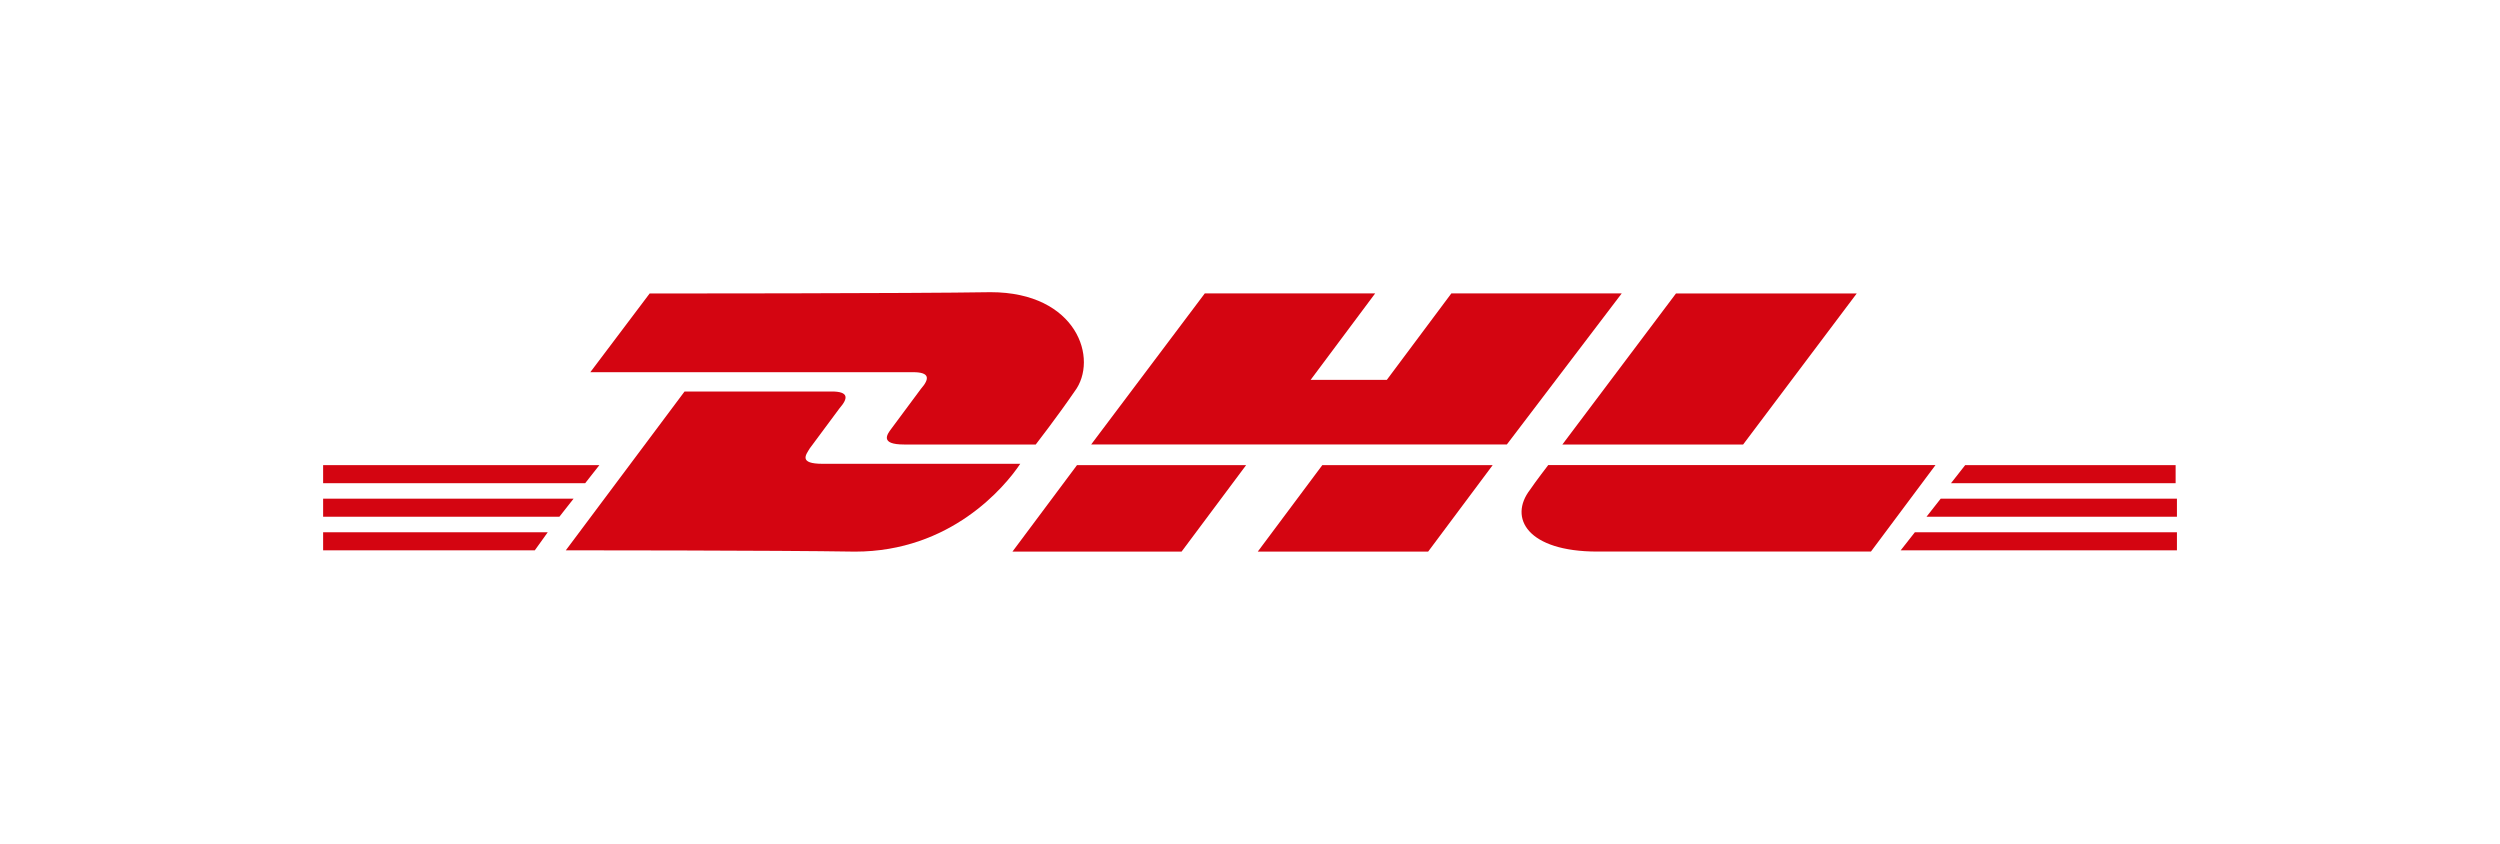
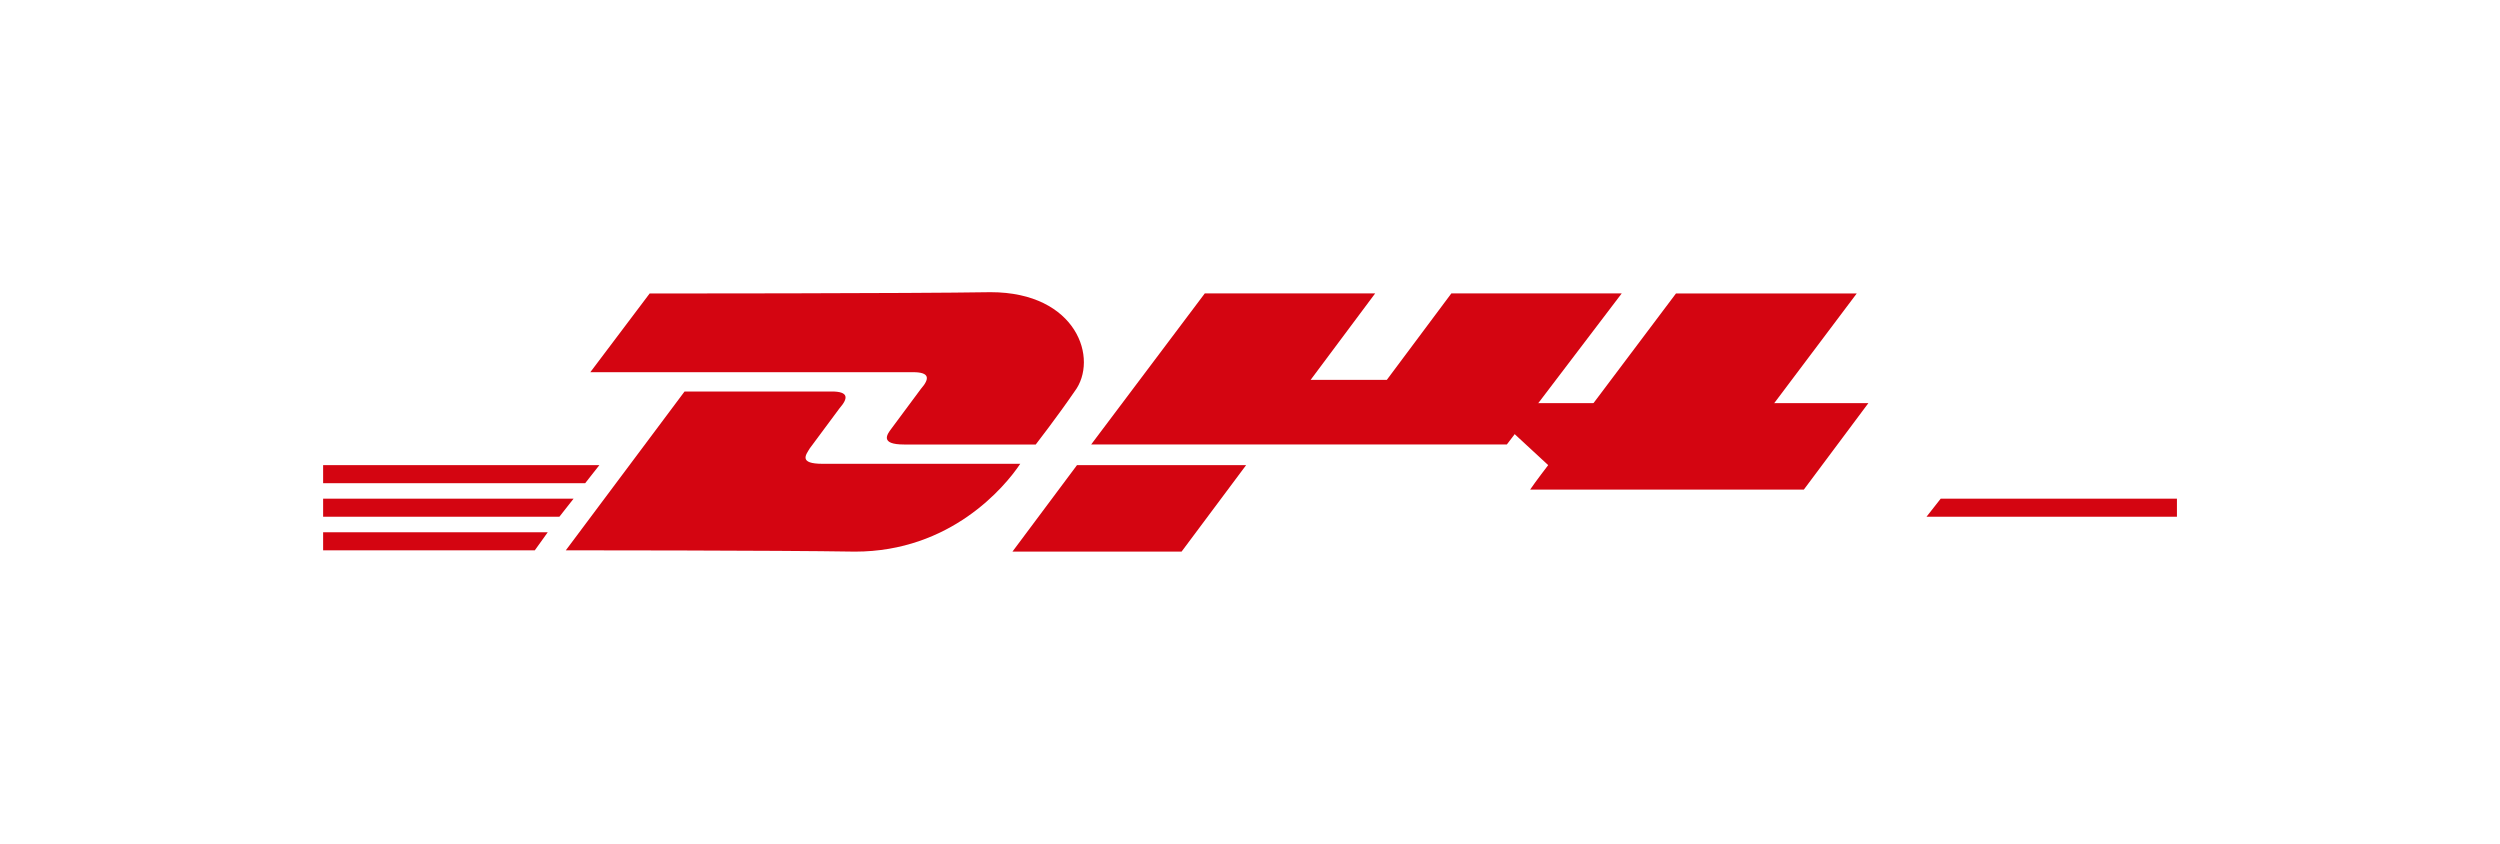
<svg xmlns="http://www.w3.org/2000/svg" id="logos" viewBox="0 0 400 135">
  <defs>
    <style>
      .cls-1 {
        fill: #d40511;
      }
    </style>
  </defs>
  <path class="cls-1" d="M51.7,85.16h35.94l-2.07,2.89h-33.87v-2.89Z" />
-   <path class="cls-1" d="M348.1,88.05h-43.99l2.27-2.89h41.93v2.89h-.21Z" />
  <path class="cls-1" d="M51.7,79.79h40.07l-2.27,2.89h-37.8v-2.89Z" />
  <path class="cls-1" d="M51.7,74.42h44.2l-2.27,2.89h-41.93v-2.89Z" />
  <path class="cls-1" d="M348.1,82.68h-39.86l2.27-2.89h37.8v2.89h-.21Z" />
-   <path class="cls-1" d="M314.43,74.42h33.67v2.89h-35.94l2.27-2.89Z" />
  <path class="cls-1" d="M90.53,88.05l19-25.41h23.55c2.69,0,2.69,1.03,1.24,2.69-1.24,1.65-3.51,4.75-4.75,6.4-.62,1.03-1.86,2.48,2.07,2.48h31.6c-2.48,3.72-11.15,14.05-26.44,14.05-12.39-.21-46.27-.21-46.27-.21Z" />
  <path class="cls-1" d="M199.38,74.42l-10.33,13.84h-27.06l10.33-13.84h27.06Z" />
-   <path class="cls-1" d="M238.83,74.42l-10.33,13.84h-27.26l10.33-13.84h27.26Z" />
-   <path class="cls-1" d="M247.71,74.42s-2.07,2.69-2.89,3.92c-3.51,4.54-.41,9.91,10.74,9.91h43.79l10.33-13.84h-61.96Z" />
+   <path class="cls-1" d="M247.71,74.42s-2.07,2.69-2.89,3.92h43.79l10.33-13.84h-61.96Z" />
  <path class="cls-1" d="M103.95,46.95l-9.5,12.6h51.64c2.69,0,2.69,1.03,1.24,2.69-1.24,1.65-3.51,4.75-4.75,6.4-.62.83-1.86,2.48,2.07,2.48h21.07s3.51-4.54,6.2-8.47c3.92-5.16.41-15.9-13.43-15.9-12.39.21-54.53.21-54.53.21Z" />
  <path class="cls-1" d="M241.1,71.11h-66.51l18.18-24.17h27.26l-10.33,13.84h12.19l10.33-13.84h27.26l-18.38,24.17Z" />
  <path class="cls-1" d="M297.08,46.95l-18.18,24.17h-28.92l18.18-24.17h28.92Z" />
</svg>